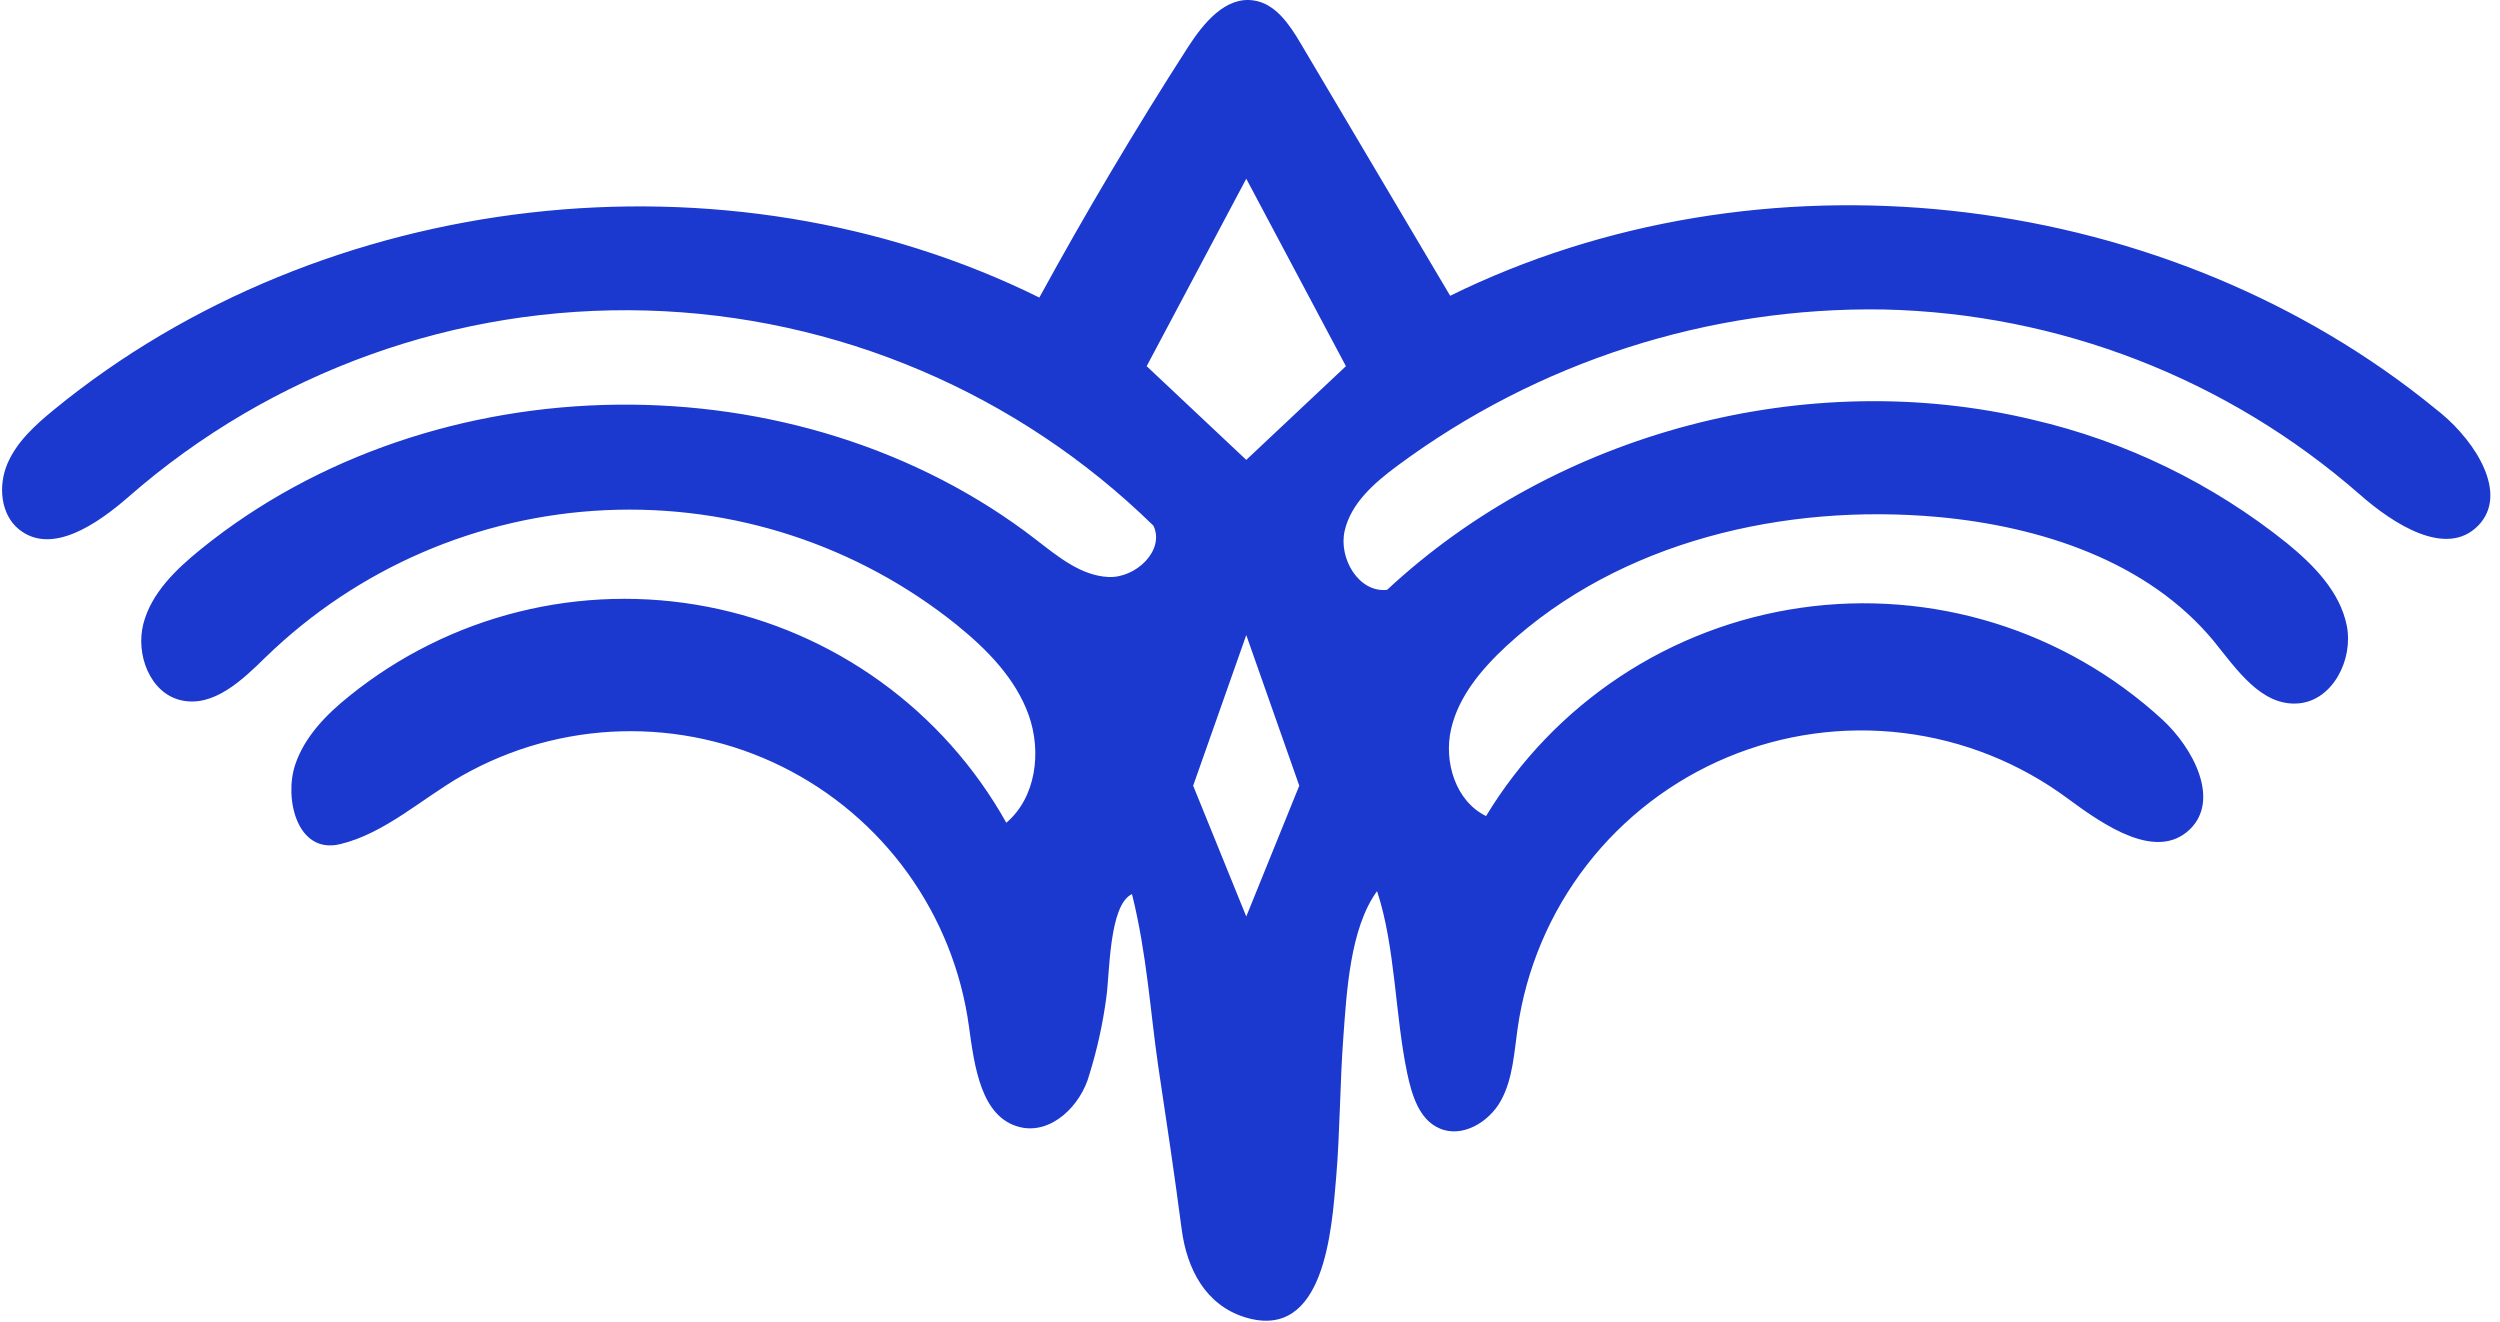
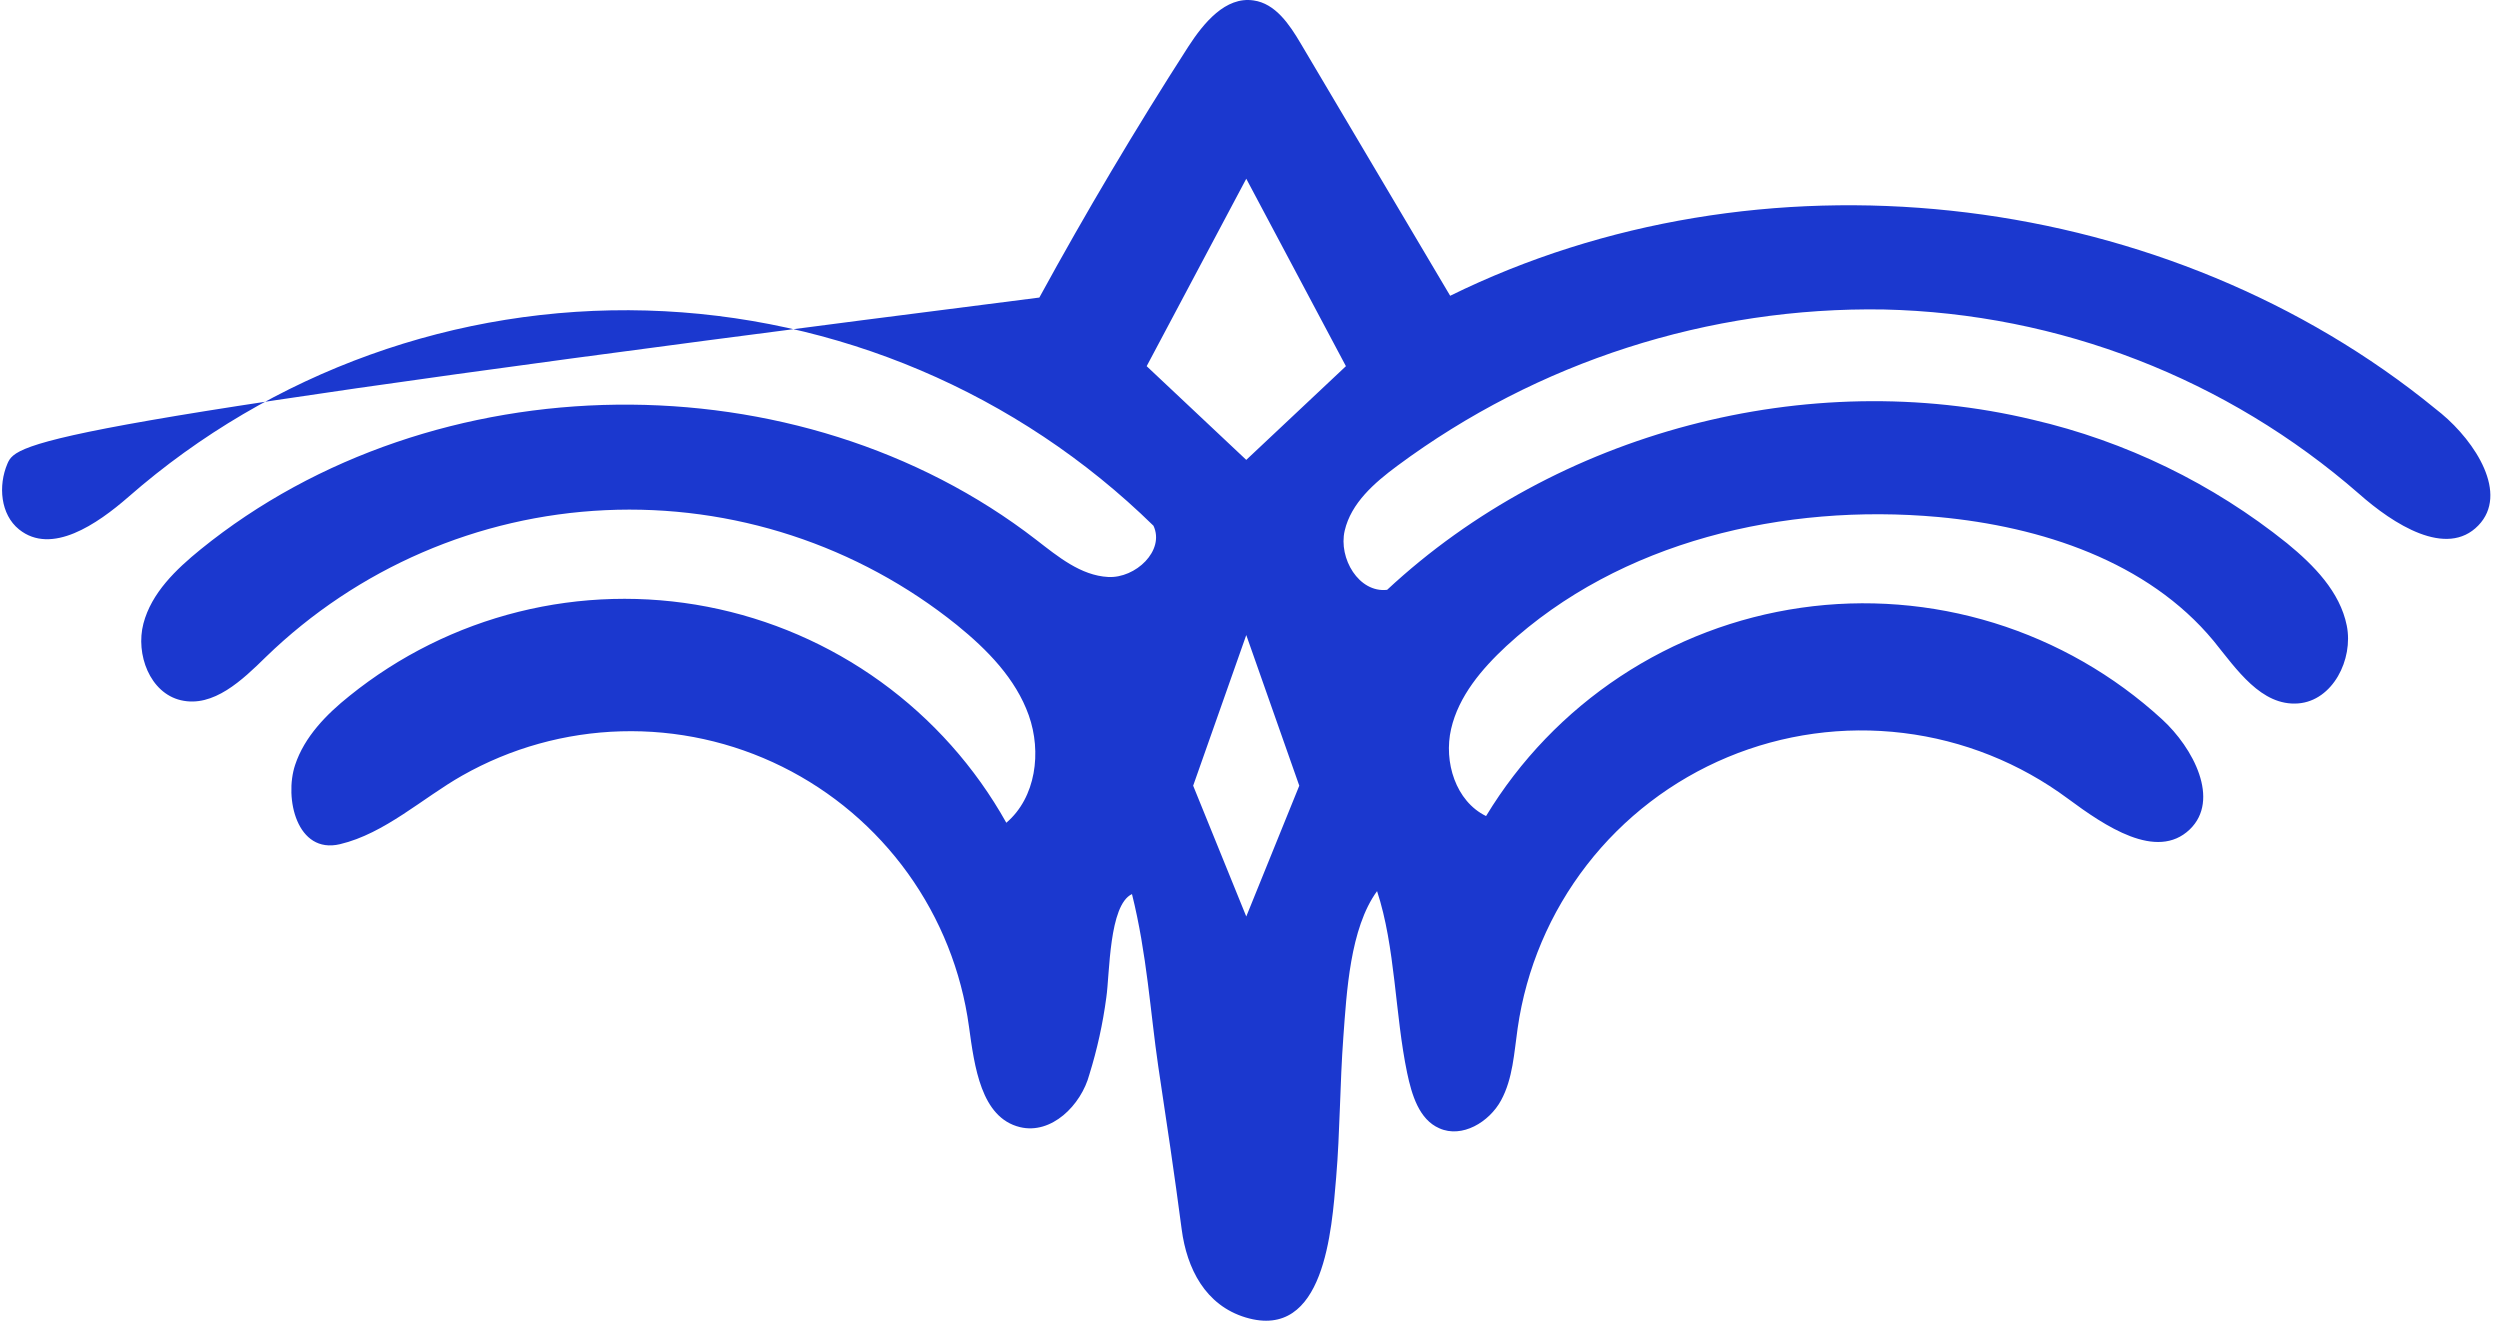
<svg xmlns="http://www.w3.org/2000/svg" fill="none" viewBox="0 0 87 46" height="46" width="87">
-   <path fill="#1B38CF" d="M84.962 14.394C84.749 14.221 84.535 14.048 84.321 13.879C74.913 6.489 61.206 5.006 50.466 10.293L45.264 1.512C44.873 0.849 44.383 0.12 43.622 0.015C42.649 -0.13 41.888 0.798 41.353 1.623C39.52 4.474 37.792 7.385 36.169 10.355C25.264 4.963 11.272 6.56 1.865 14.268C1.223 14.796 0.582 15.375 0.257 16.139C-0.068 16.902 0.017 17.905 0.663 18.424C1.792 19.333 3.381 18.242 4.471 17.291C9.451 12.936 15.89 10.62 22.503 10.806C29.116 10.993 35.415 13.667 40.141 18.296C40.545 19.162 39.517 20.131 38.563 20.079C37.61 20.028 36.816 19.369 36.059 18.784C27.787 12.386 15.106 12.534 6.981 19.119C6.126 19.814 5.271 20.631 4.991 21.7C4.711 22.769 5.217 24.116 6.295 24.368C7.424 24.633 8.433 23.667 9.256 22.859C12.44 19.773 16.642 17.957 21.07 17.754C25.5 17.55 29.85 18.973 33.303 21.753C34.358 22.609 35.347 23.616 35.801 24.892C36.254 26.169 36.053 27.753 35.02 28.632C33.938 26.697 32.446 25.023 30.649 23.724C28.852 22.426 26.794 21.536 24.618 21.115C22.441 20.695 20.199 20.755 18.048 21.29C15.897 21.826 13.889 22.825 12.164 24.216C11.36 24.858 10.595 25.638 10.27 26.62C9.885 27.783 10.334 29.731 11.83 29.378C13.393 29.008 14.717 27.764 16.085 26.99C17.775 26.032 19.673 25.504 21.614 25.45C23.555 25.396 25.479 25.818 27.219 26.68C28.959 27.542 30.461 28.817 31.595 30.393C32.728 31.97 33.458 33.8 33.72 35.724C33.911 37.109 34.137 38.895 35.495 39.224C36.585 39.489 37.622 38.471 37.911 37.389C38.182 36.517 38.379 35.623 38.499 34.717C38.621 33.896 38.587 31.492 39.393 31.114C39.914 33.203 40.034 35.245 40.306 37.101C40.592 38.999 40.874 40.883 41.123 42.784C41.302 44.144 41.944 45.424 43.35 45.848C46.102 46.673 46.344 42.777 46.498 40.979C46.632 39.403 46.628 37.714 46.748 36.096C46.863 34.548 46.977 32.303 47.922 31.011C48.563 32.961 48.544 35.309 48.969 37.34C49.13 38.099 49.382 38.957 50.088 39.264C50.877 39.619 51.824 39.051 52.236 38.294C52.649 37.537 52.69 36.637 52.814 35.782C53.111 33.711 53.941 31.753 55.222 30.1C56.503 28.447 58.192 27.154 60.122 26.349C62.053 25.544 64.159 25.254 66.236 25.508C68.312 25.761 70.287 26.55 71.967 27.796C73.25 28.745 75.05 29.968 76.203 28.865C77.272 27.836 76.331 26.029 75.234 25.027C73.558 23.492 71.562 22.349 69.391 21.678C67.219 21.008 64.926 20.827 62.677 21.15C60.427 21.472 58.277 22.29 56.382 23.543C54.486 24.797 52.892 26.455 51.715 28.399C50.658 27.883 50.235 26.515 50.498 25.369C50.761 24.223 51.567 23.278 52.422 22.482C56.382 18.835 62.093 17.507 67.456 17.992C71.032 18.324 74.736 19.534 77.03 22.299C77.84 23.301 78.695 24.578 79.978 24.479C81.178 24.385 81.903 22.951 81.668 21.773C81.432 20.595 80.524 19.671 79.591 18.907C77.001 16.827 73.976 15.357 70.74 14.606C62.895 12.726 54.173 15.033 48.272 20.526C47.289 20.639 46.573 19.431 46.795 18.469C47.017 17.507 47.828 16.802 48.623 16.213C53.514 12.585 59.465 10.672 65.555 10.77C71.648 10.906 77.501 13.176 82.093 17.184C83.286 18.24 85.14 19.433 86.247 18.285C87.31 17.182 86.147 15.382 84.962 14.394ZM43.37 31.894L41.522 27.342L43.37 22.1L45.215 27.342L43.37 31.894ZM43.37 16.004L39.904 12.743L43.37 6.22L46.838 12.743L43.37 16.004Z" />
+   <path fill="#1B38CF" d="M84.962 14.394C84.749 14.221 84.535 14.048 84.321 13.879C74.913 6.489 61.206 5.006 50.466 10.293L45.264 1.512C44.873 0.849 44.383 0.12 43.622 0.015C42.649 -0.13 41.888 0.798 41.353 1.623C39.52 4.474 37.792 7.385 36.169 10.355C1.223 14.796 0.582 15.375 0.257 16.139C-0.068 16.902 0.017 17.905 0.663 18.424C1.792 19.333 3.381 18.242 4.471 17.291C9.451 12.936 15.89 10.62 22.503 10.806C29.116 10.993 35.415 13.667 40.141 18.296C40.545 19.162 39.517 20.131 38.563 20.079C37.61 20.028 36.816 19.369 36.059 18.784C27.787 12.386 15.106 12.534 6.981 19.119C6.126 19.814 5.271 20.631 4.991 21.7C4.711 22.769 5.217 24.116 6.295 24.368C7.424 24.633 8.433 23.667 9.256 22.859C12.44 19.773 16.642 17.957 21.07 17.754C25.5 17.55 29.85 18.973 33.303 21.753C34.358 22.609 35.347 23.616 35.801 24.892C36.254 26.169 36.053 27.753 35.02 28.632C33.938 26.697 32.446 25.023 30.649 23.724C28.852 22.426 26.794 21.536 24.618 21.115C22.441 20.695 20.199 20.755 18.048 21.29C15.897 21.826 13.889 22.825 12.164 24.216C11.36 24.858 10.595 25.638 10.27 26.62C9.885 27.783 10.334 29.731 11.83 29.378C13.393 29.008 14.717 27.764 16.085 26.99C17.775 26.032 19.673 25.504 21.614 25.45C23.555 25.396 25.479 25.818 27.219 26.68C28.959 27.542 30.461 28.817 31.595 30.393C32.728 31.97 33.458 33.8 33.72 35.724C33.911 37.109 34.137 38.895 35.495 39.224C36.585 39.489 37.622 38.471 37.911 37.389C38.182 36.517 38.379 35.623 38.499 34.717C38.621 33.896 38.587 31.492 39.393 31.114C39.914 33.203 40.034 35.245 40.306 37.101C40.592 38.999 40.874 40.883 41.123 42.784C41.302 44.144 41.944 45.424 43.35 45.848C46.102 46.673 46.344 42.777 46.498 40.979C46.632 39.403 46.628 37.714 46.748 36.096C46.863 34.548 46.977 32.303 47.922 31.011C48.563 32.961 48.544 35.309 48.969 37.34C49.13 38.099 49.382 38.957 50.088 39.264C50.877 39.619 51.824 39.051 52.236 38.294C52.649 37.537 52.69 36.637 52.814 35.782C53.111 33.711 53.941 31.753 55.222 30.1C56.503 28.447 58.192 27.154 60.122 26.349C62.053 25.544 64.159 25.254 66.236 25.508C68.312 25.761 70.287 26.55 71.967 27.796C73.25 28.745 75.05 29.968 76.203 28.865C77.272 27.836 76.331 26.029 75.234 25.027C73.558 23.492 71.562 22.349 69.391 21.678C67.219 21.008 64.926 20.827 62.677 21.15C60.427 21.472 58.277 22.29 56.382 23.543C54.486 24.797 52.892 26.455 51.715 28.399C50.658 27.883 50.235 26.515 50.498 25.369C50.761 24.223 51.567 23.278 52.422 22.482C56.382 18.835 62.093 17.507 67.456 17.992C71.032 18.324 74.736 19.534 77.03 22.299C77.84 23.301 78.695 24.578 79.978 24.479C81.178 24.385 81.903 22.951 81.668 21.773C81.432 20.595 80.524 19.671 79.591 18.907C77.001 16.827 73.976 15.357 70.74 14.606C62.895 12.726 54.173 15.033 48.272 20.526C47.289 20.639 46.573 19.431 46.795 18.469C47.017 17.507 47.828 16.802 48.623 16.213C53.514 12.585 59.465 10.672 65.555 10.77C71.648 10.906 77.501 13.176 82.093 17.184C83.286 18.24 85.14 19.433 86.247 18.285C87.31 17.182 86.147 15.382 84.962 14.394ZM43.37 31.894L41.522 27.342L43.37 22.1L45.215 27.342L43.37 31.894ZM43.37 16.004L39.904 12.743L43.37 6.22L46.838 12.743L43.37 16.004Z" />
</svg>